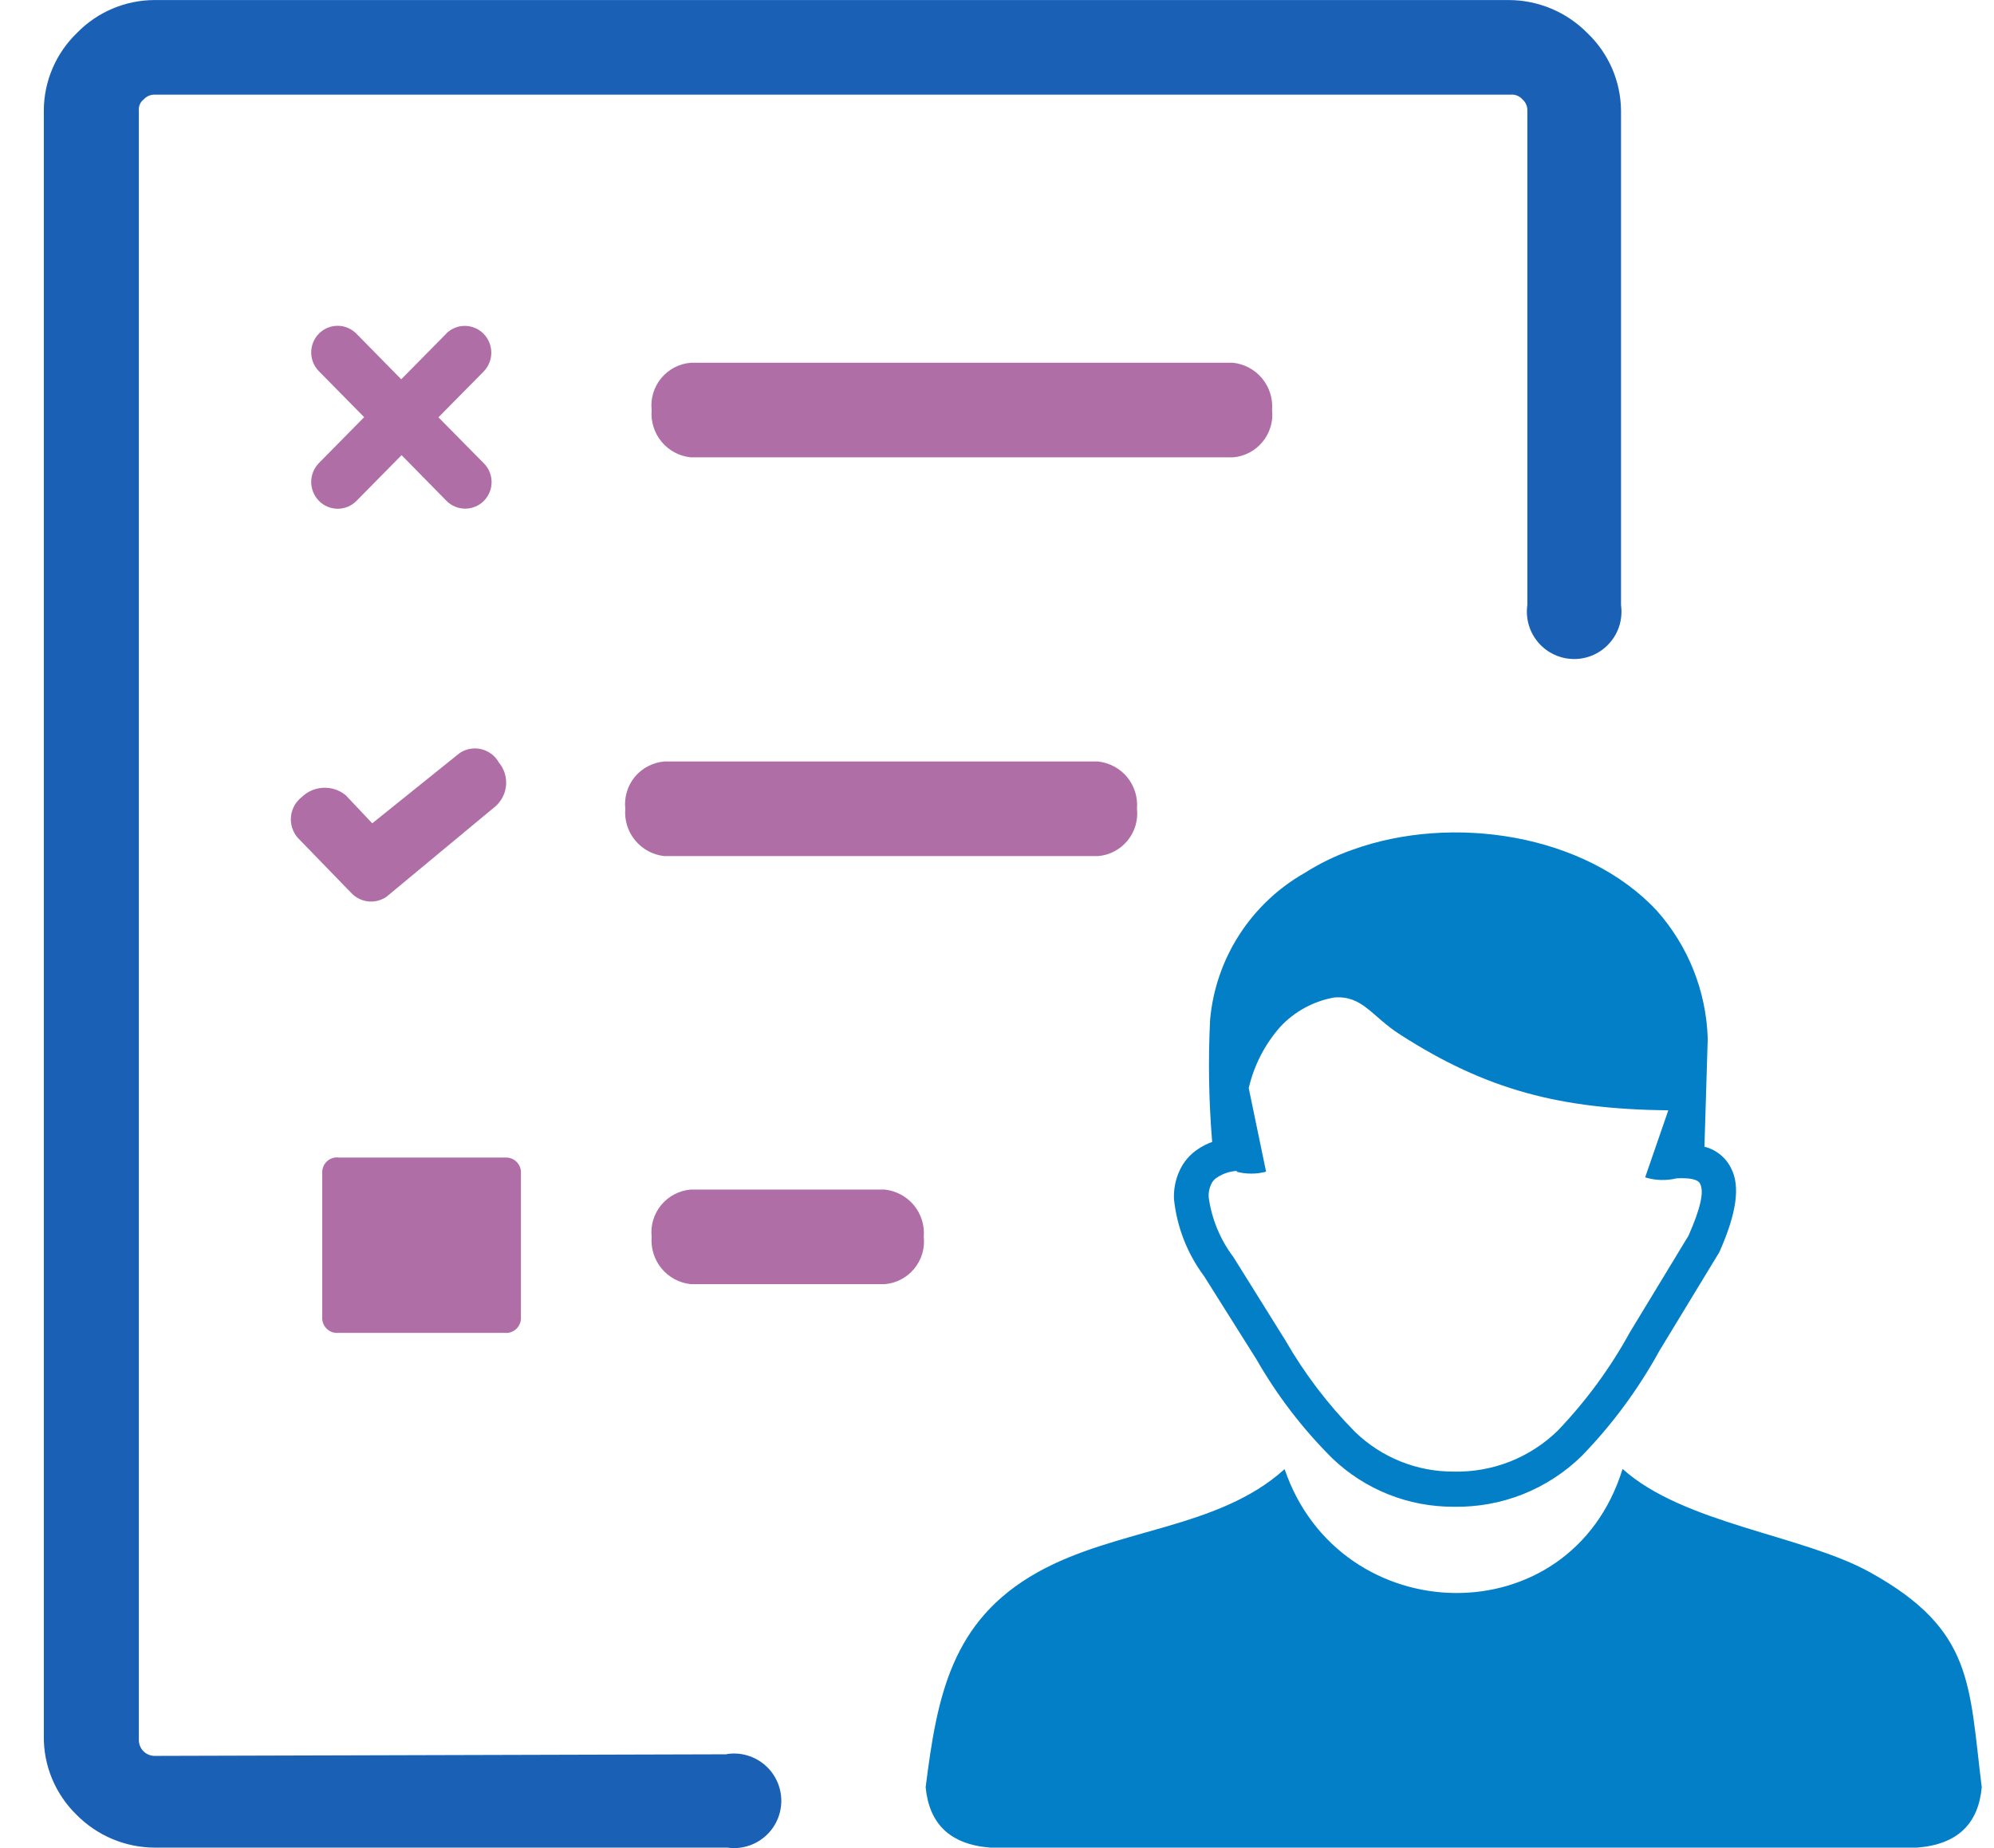
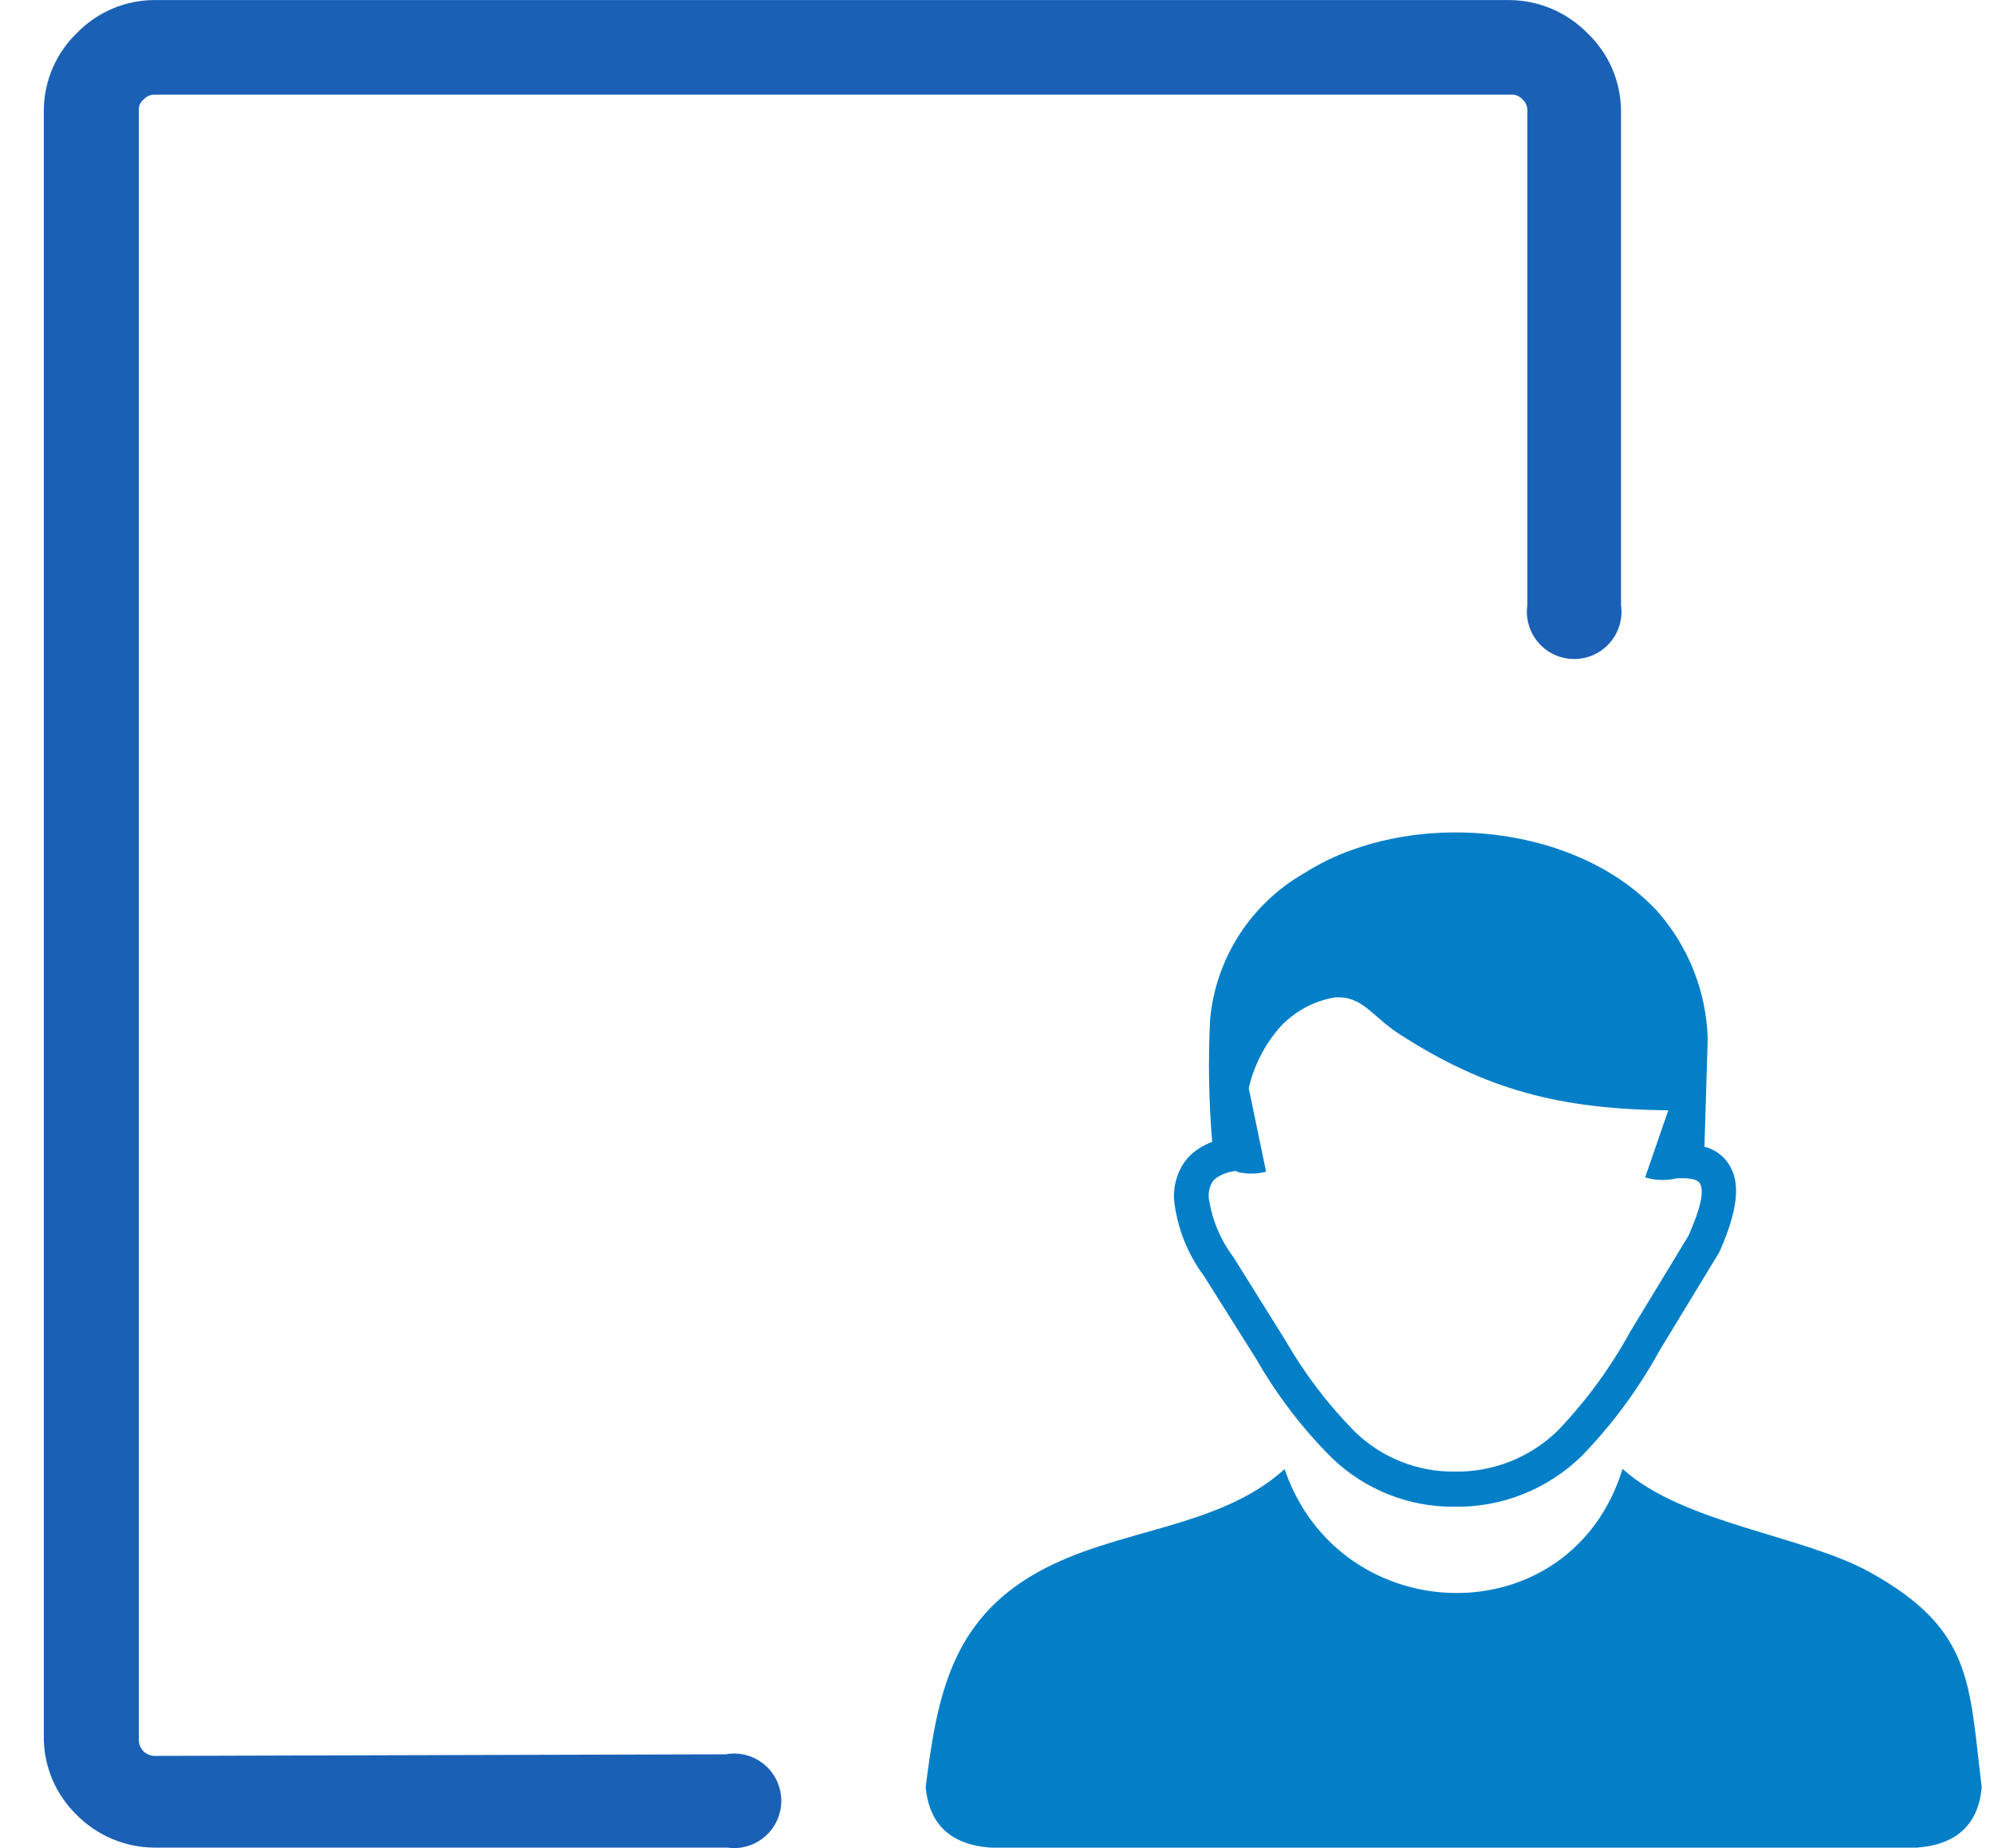
<svg xmlns="http://www.w3.org/2000/svg" width="41" height="38" viewBox="0 0 41 38" fill="none">
  <path fill-rule="evenodd" clip-rule="evenodd" d="M14.955 36.066C15.093 36.046 15.233 36.056 15.367 36.096C15.501 36.135 15.624 36.203 15.729 36.294C15.835 36.385 15.919 36.498 15.977 36.625C16.035 36.752 16.065 36.889 16.065 37.029C16.065 37.168 16.035 37.306 15.977 37.432C15.919 37.559 15.835 37.672 15.729 37.763C15.624 37.854 15.501 37.922 15.367 37.961C15.233 38.001 15.093 38.011 14.955 37.991H3.18C2.881 37.99 2.585 37.93 2.31 37.814C2.035 37.699 1.785 37.529 1.575 37.317C1.359 37.107 1.187 36.854 1.071 36.576C0.955 36.297 0.897 35.998 0.901 35.696V2.271C0.902 1.972 0.963 1.678 1.081 1.404C1.198 1.13 1.37 0.882 1.585 0.675C1.792 0.462 2.04 0.293 2.314 0.177C2.588 0.061 2.882 0.001 3.18 0.001L31.029 0.001C31.328 0.002 31.623 0.063 31.898 0.178C32.174 0.294 32.424 0.463 32.634 0.675C32.851 0.881 33.025 1.128 33.145 1.402C33.264 1.676 33.328 1.971 33.331 2.271V12.441C33.35 12.579 33.34 12.719 33.301 12.853C33.261 12.987 33.194 13.11 33.102 13.215C33.011 13.321 32.898 13.405 32.772 13.463C32.645 13.521 32.507 13.551 32.368 13.551C32.228 13.551 32.091 13.521 31.964 13.463C31.837 13.405 31.724 13.321 31.633 13.215C31.542 13.11 31.474 12.987 31.435 12.853C31.395 12.719 31.385 12.579 31.405 12.441V2.271C31.406 2.228 31.398 2.187 31.381 2.148C31.364 2.109 31.339 2.075 31.308 2.047C31.277 2.012 31.239 1.984 31.197 1.967C31.154 1.949 31.107 1.942 31.061 1.946H3.18C3.138 1.945 3.096 1.954 3.057 1.97C3.019 1.987 2.984 2.012 2.956 2.044C2.921 2.069 2.893 2.104 2.876 2.144C2.858 2.183 2.851 2.227 2.855 2.271V35.78C2.855 35.866 2.89 35.949 2.95 36.01C3.011 36.07 3.094 36.105 3.18 36.105L14.939 36.072L14.955 36.066Z" fill="#1A61B6" />
-   <path fill-rule="evenodd" clip-rule="evenodd" d="M14.203 26.405C13.968 26.38 13.753 26.264 13.603 26.083C13.453 25.901 13.38 25.668 13.399 25.433C13.386 25.316 13.397 25.198 13.431 25.085C13.465 24.973 13.521 24.868 13.596 24.777C13.671 24.687 13.763 24.612 13.867 24.558C13.972 24.503 14.085 24.47 14.203 24.46H18.19C18.425 24.485 18.641 24.601 18.791 24.782C18.941 24.964 19.014 25.198 18.994 25.433C19.007 25.55 18.996 25.668 18.962 25.781C18.928 25.893 18.872 25.998 18.797 26.089C18.722 26.179 18.63 26.254 18.526 26.308C18.422 26.363 18.308 26.396 18.19 26.405H14.203ZM9.171 6.863C9.221 6.811 9.281 6.771 9.348 6.743C9.414 6.715 9.485 6.701 9.557 6.701C9.629 6.701 9.7 6.715 9.766 6.743C9.832 6.771 9.892 6.811 9.943 6.863C10.045 6.966 10.102 7.106 10.102 7.252C10.102 7.397 10.045 7.537 9.943 7.641L9.015 8.581L9.949 9.527C10.051 9.63 10.108 9.769 10.108 9.913C10.108 10.058 10.051 10.197 9.949 10.299C9.899 10.35 9.839 10.39 9.773 10.417C9.707 10.445 9.636 10.459 9.565 10.459C9.494 10.459 9.423 10.445 9.357 10.417C9.291 10.39 9.231 10.35 9.181 10.299L8.257 9.359L7.33 10.299C7.279 10.35 7.219 10.391 7.153 10.419C7.087 10.446 7.016 10.461 6.944 10.461C6.872 10.461 6.801 10.446 6.735 10.419C6.668 10.391 6.608 10.35 6.558 10.299C6.456 10.195 6.399 10.056 6.399 9.91C6.399 9.764 6.456 9.625 6.558 9.521L7.488 8.578L6.558 7.634C6.456 7.531 6.399 7.392 6.399 7.247C6.399 7.102 6.456 6.962 6.558 6.859C6.608 6.809 6.668 6.768 6.734 6.741C6.8 6.713 6.871 6.699 6.942 6.699C7.014 6.699 7.084 6.713 7.15 6.741C7.216 6.768 7.276 6.809 7.326 6.859L8.25 7.799L9.178 6.859L9.171 6.863ZM6.95 23.802H10.387C10.43 23.799 10.474 23.806 10.514 23.821C10.555 23.836 10.592 23.86 10.622 23.891C10.653 23.922 10.677 23.958 10.692 23.999C10.707 24.04 10.714 24.083 10.711 24.126V27.083C10.714 27.126 10.707 27.17 10.692 27.21C10.677 27.251 10.653 27.288 10.622 27.319C10.592 27.349 10.555 27.373 10.514 27.389C10.474 27.404 10.43 27.41 10.387 27.407H6.95C6.907 27.41 6.864 27.404 6.823 27.389C6.782 27.373 6.745 27.349 6.715 27.319C6.684 27.288 6.66 27.251 6.645 27.21C6.63 27.17 6.623 27.126 6.626 27.083V24.123C6.623 24.08 6.63 24.036 6.645 23.996C6.66 23.955 6.684 23.918 6.715 23.887C6.745 23.857 6.782 23.833 6.823 23.818C6.864 23.802 6.907 23.796 6.95 23.799V23.802ZM14.203 9.404C13.968 9.38 13.752 9.264 13.602 9.082C13.452 8.9 13.379 8.667 13.399 8.432C13.386 8.315 13.397 8.197 13.431 8.084C13.465 7.971 13.521 7.867 13.596 7.776C13.671 7.685 13.763 7.611 13.867 7.556C13.972 7.502 14.085 7.469 14.203 7.459H25.352C25.586 7.484 25.802 7.6 25.952 7.782C26.102 7.964 26.175 8.197 26.156 8.432C26.169 8.549 26.158 8.667 26.124 8.779C26.09 8.892 26.034 8.997 25.959 9.087C25.884 9.178 25.792 9.253 25.688 9.307C25.583 9.362 25.469 9.395 25.352 9.404H14.203ZM7.946 18.44C7.832 18.518 7.694 18.551 7.557 18.533C7.421 18.515 7.296 18.447 7.206 18.343L7.142 18.278L6.114 17.218C6.064 17.157 6.027 17.087 6.004 17.012C5.982 16.937 5.975 16.858 5.984 16.78C5.993 16.702 6.018 16.627 6.057 16.559C6.096 16.491 6.149 16.432 6.211 16.384C6.331 16.27 6.488 16.204 6.654 16.198C6.819 16.192 6.981 16.247 7.109 16.352L7.654 16.929L9.453 15.483C9.518 15.44 9.591 15.411 9.667 15.398C9.744 15.384 9.822 15.387 9.898 15.405C9.973 15.423 10.044 15.457 10.106 15.504C10.168 15.551 10.219 15.61 10.257 15.678C10.365 15.807 10.418 15.972 10.406 16.14C10.394 16.307 10.317 16.463 10.192 16.576L7.946 18.44ZM13.661 17.603C13.427 17.579 13.211 17.463 13.061 17.281C12.91 17.099 12.837 16.866 12.857 16.631C12.844 16.514 12.855 16.395 12.889 16.283C12.922 16.17 12.978 16.065 13.053 15.974C13.128 15.883 13.221 15.809 13.325 15.755C13.43 15.7 13.544 15.667 13.661 15.658H22.577C22.811 15.683 23.027 15.799 23.177 15.98C23.326 16.163 23.398 16.396 23.378 16.631C23.391 16.747 23.38 16.866 23.347 16.978C23.313 17.091 23.257 17.196 23.183 17.286C23.108 17.377 23.016 17.452 22.912 17.506C22.808 17.561 22.694 17.594 22.577 17.603H13.661Z" fill="#B06EA6" />
  <path fill-rule="evenodd" clip-rule="evenodd" d="M26.412 30.204C27.547 33.543 32.293 33.669 33.363 30.204C34.618 31.335 37.069 31.562 38.453 32.331C40.586 33.514 40.483 34.629 40.748 36.749C40.68 37.495 40.256 37.926 39.419 37.991H20.362C19.526 37.926 19.105 37.495 19.033 36.749C19.267 34.892 19.555 33.326 21.332 32.331C22.956 31.42 25.041 31.449 26.412 30.21V30.204ZM25.439 24.076C25.297 24.083 25.158 24.126 25.038 24.203C24.975 24.239 24.925 24.295 24.898 24.362C24.862 24.444 24.846 24.534 24.853 24.624C24.916 25.069 25.091 25.491 25.362 25.85L26.428 27.558C26.824 28.247 27.306 28.881 27.864 29.445C28.408 29.971 29.135 30.263 29.891 30.259C30.286 30.268 30.68 30.198 31.048 30.053C31.416 29.907 31.751 29.69 32.034 29.413C32.612 28.808 33.11 28.13 33.512 27.396L34.718 25.409C34.965 24.851 35.042 24.508 34.958 24.342C34.913 24.248 34.747 24.216 34.475 24.229C34.261 24.281 34.037 24.274 33.827 24.209L34.303 22.831C32.089 22.805 30.575 22.42 28.792 21.275C28.202 20.899 28.023 20.468 27.437 20.51C27.01 20.585 26.62 20.797 26.325 21.113C26.007 21.473 25.784 21.907 25.676 22.374L26.033 24.093C25.833 24.145 25.623 24.145 25.423 24.093L25.439 24.076ZM35.055 23.58C35.174 23.612 35.284 23.669 35.378 23.747C35.472 23.825 35.548 23.923 35.6 24.034C35.782 24.397 35.707 24.939 35.367 25.714L35.347 25.756L34.122 27.772C33.688 28.563 33.151 29.291 32.523 29.938C32.176 30.278 31.764 30.545 31.312 30.725C30.86 30.904 30.377 30.991 29.891 30.982C28.958 30.986 28.06 30.627 27.388 29.98C26.781 29.375 26.258 28.691 25.832 27.947L24.759 26.242C24.413 25.779 24.199 25.231 24.139 24.657C24.13 24.456 24.169 24.256 24.253 24.073C24.336 23.888 24.471 23.732 24.642 23.622C24.73 23.564 24.825 23.516 24.924 23.48C24.855 22.642 24.84 21.8 24.882 20.961C24.939 20.339 25.146 19.741 25.485 19.216C25.824 18.692 26.284 18.257 26.827 17.949C27.132 17.755 27.459 17.596 27.8 17.476C29.865 16.727 32.598 17.151 34.063 18.721C34.712 19.448 35.083 20.379 35.114 21.353L35.046 23.587L35.055 23.58Z" fill="#037FC7" />
</svg>